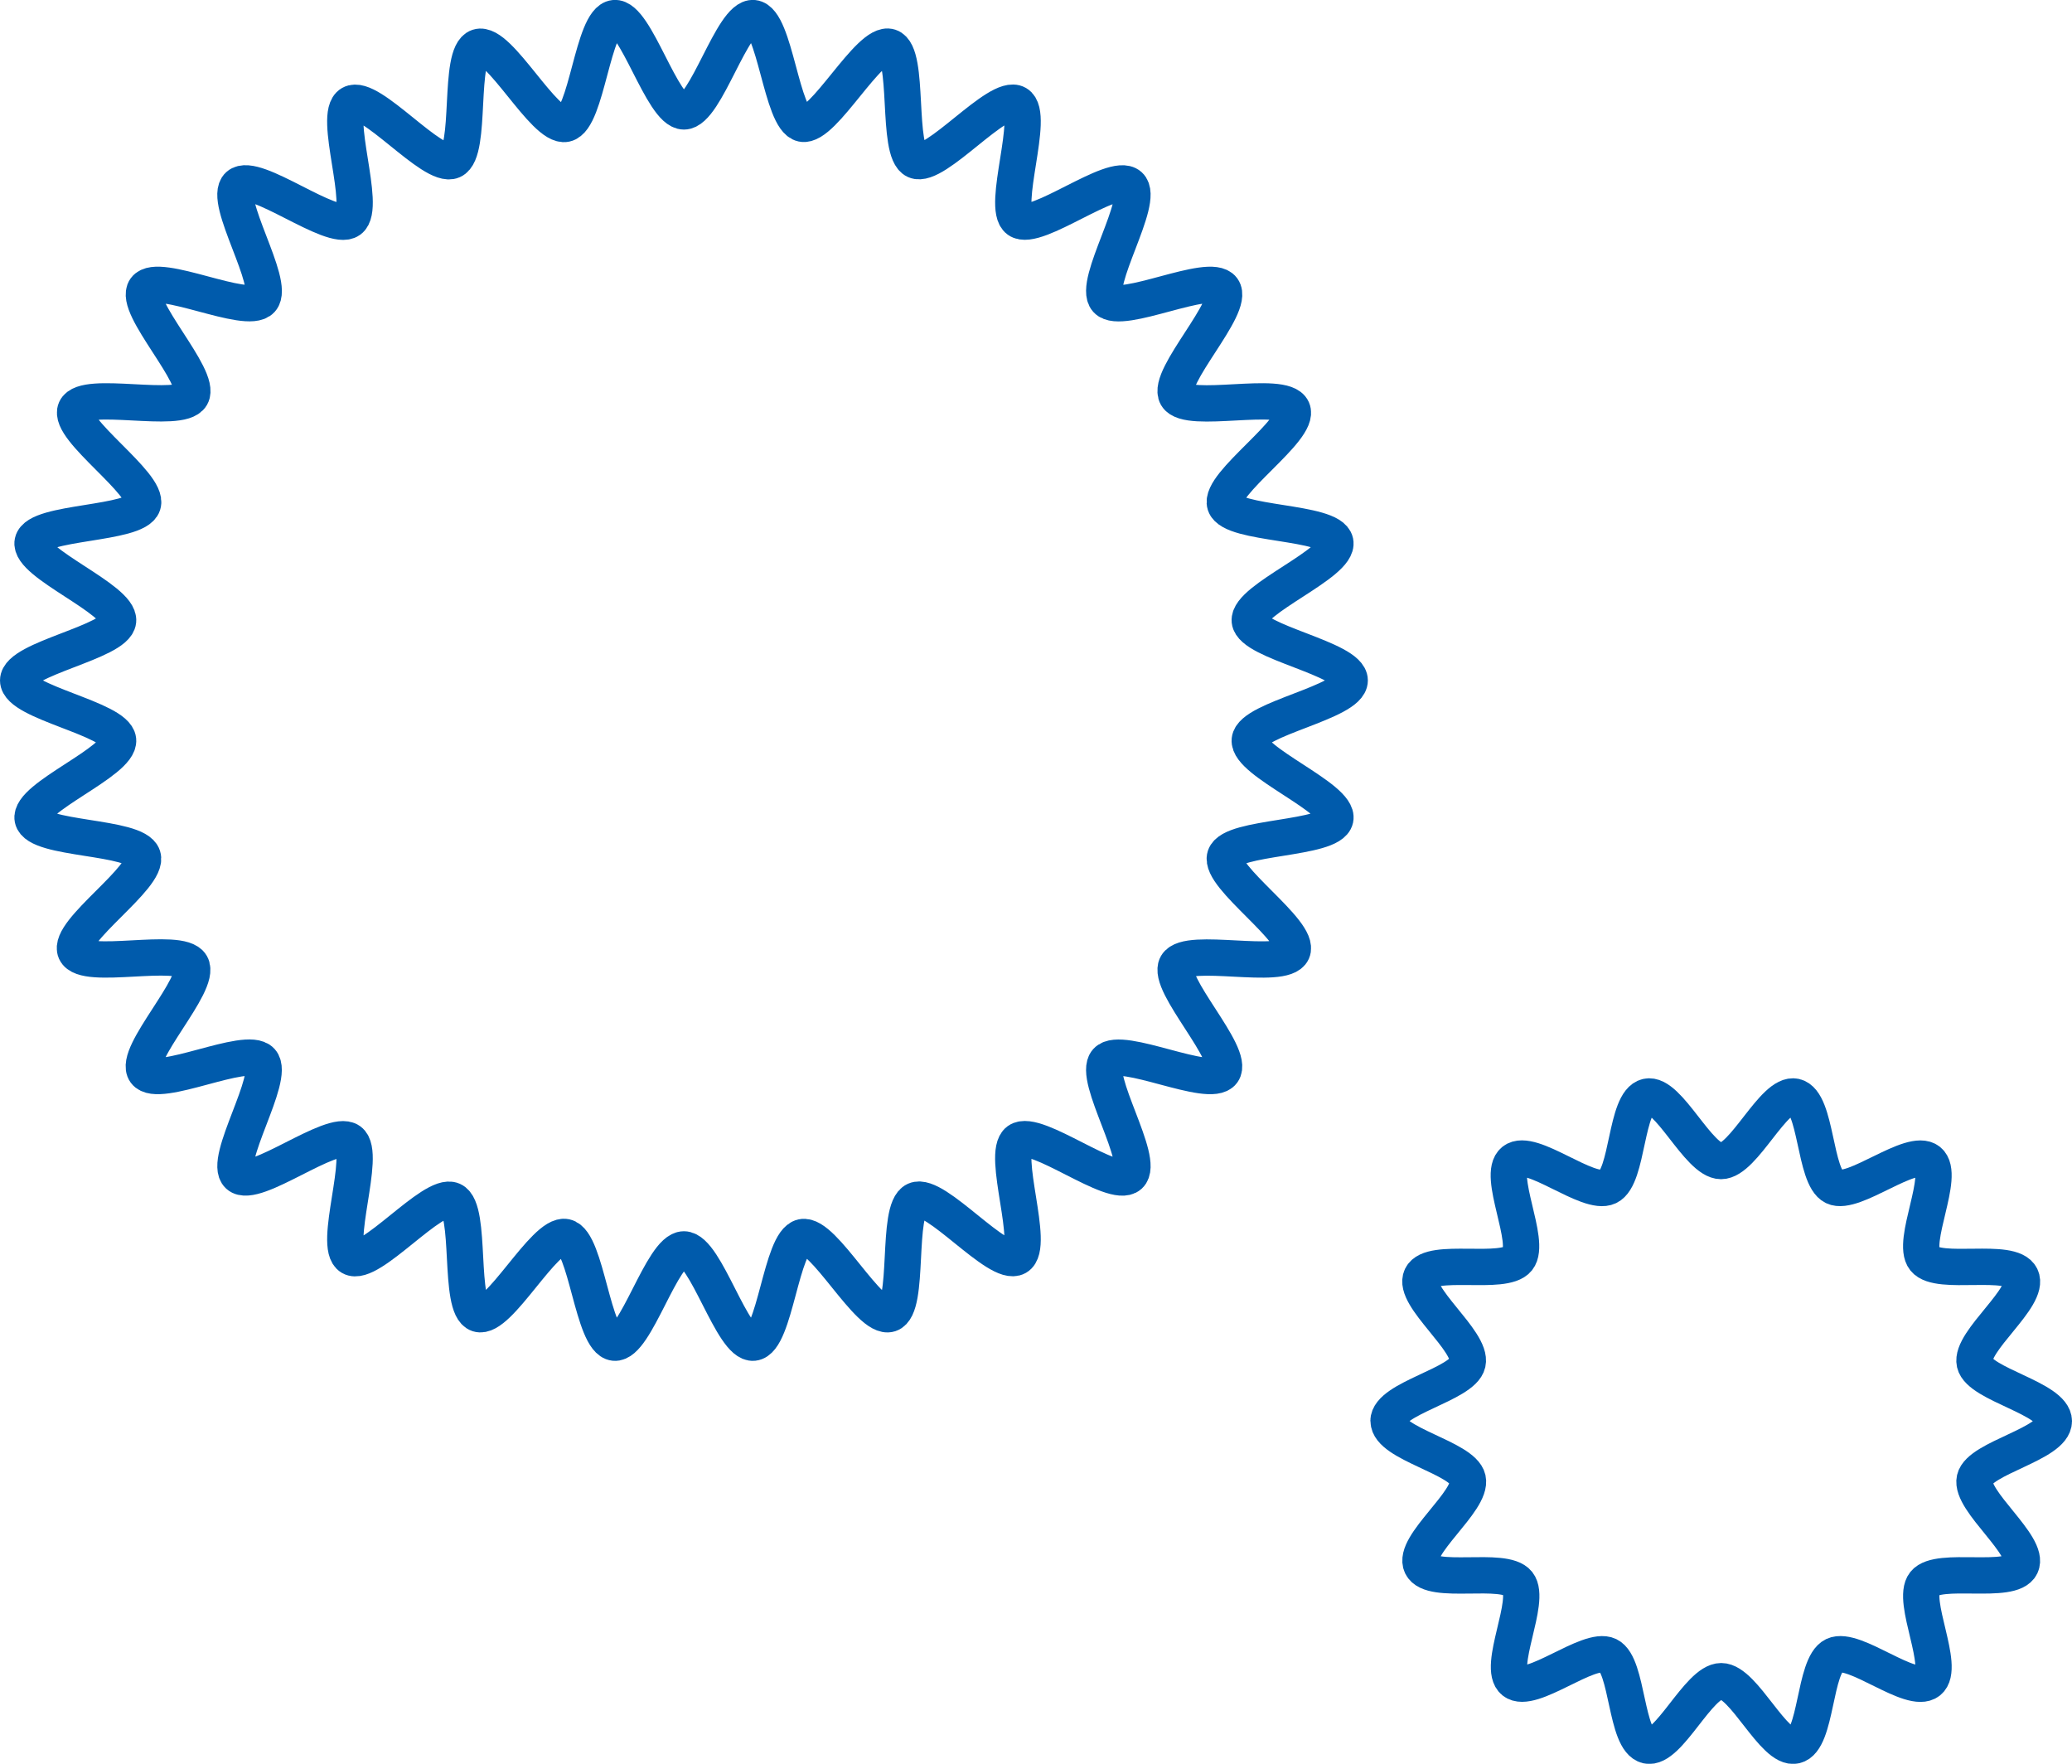
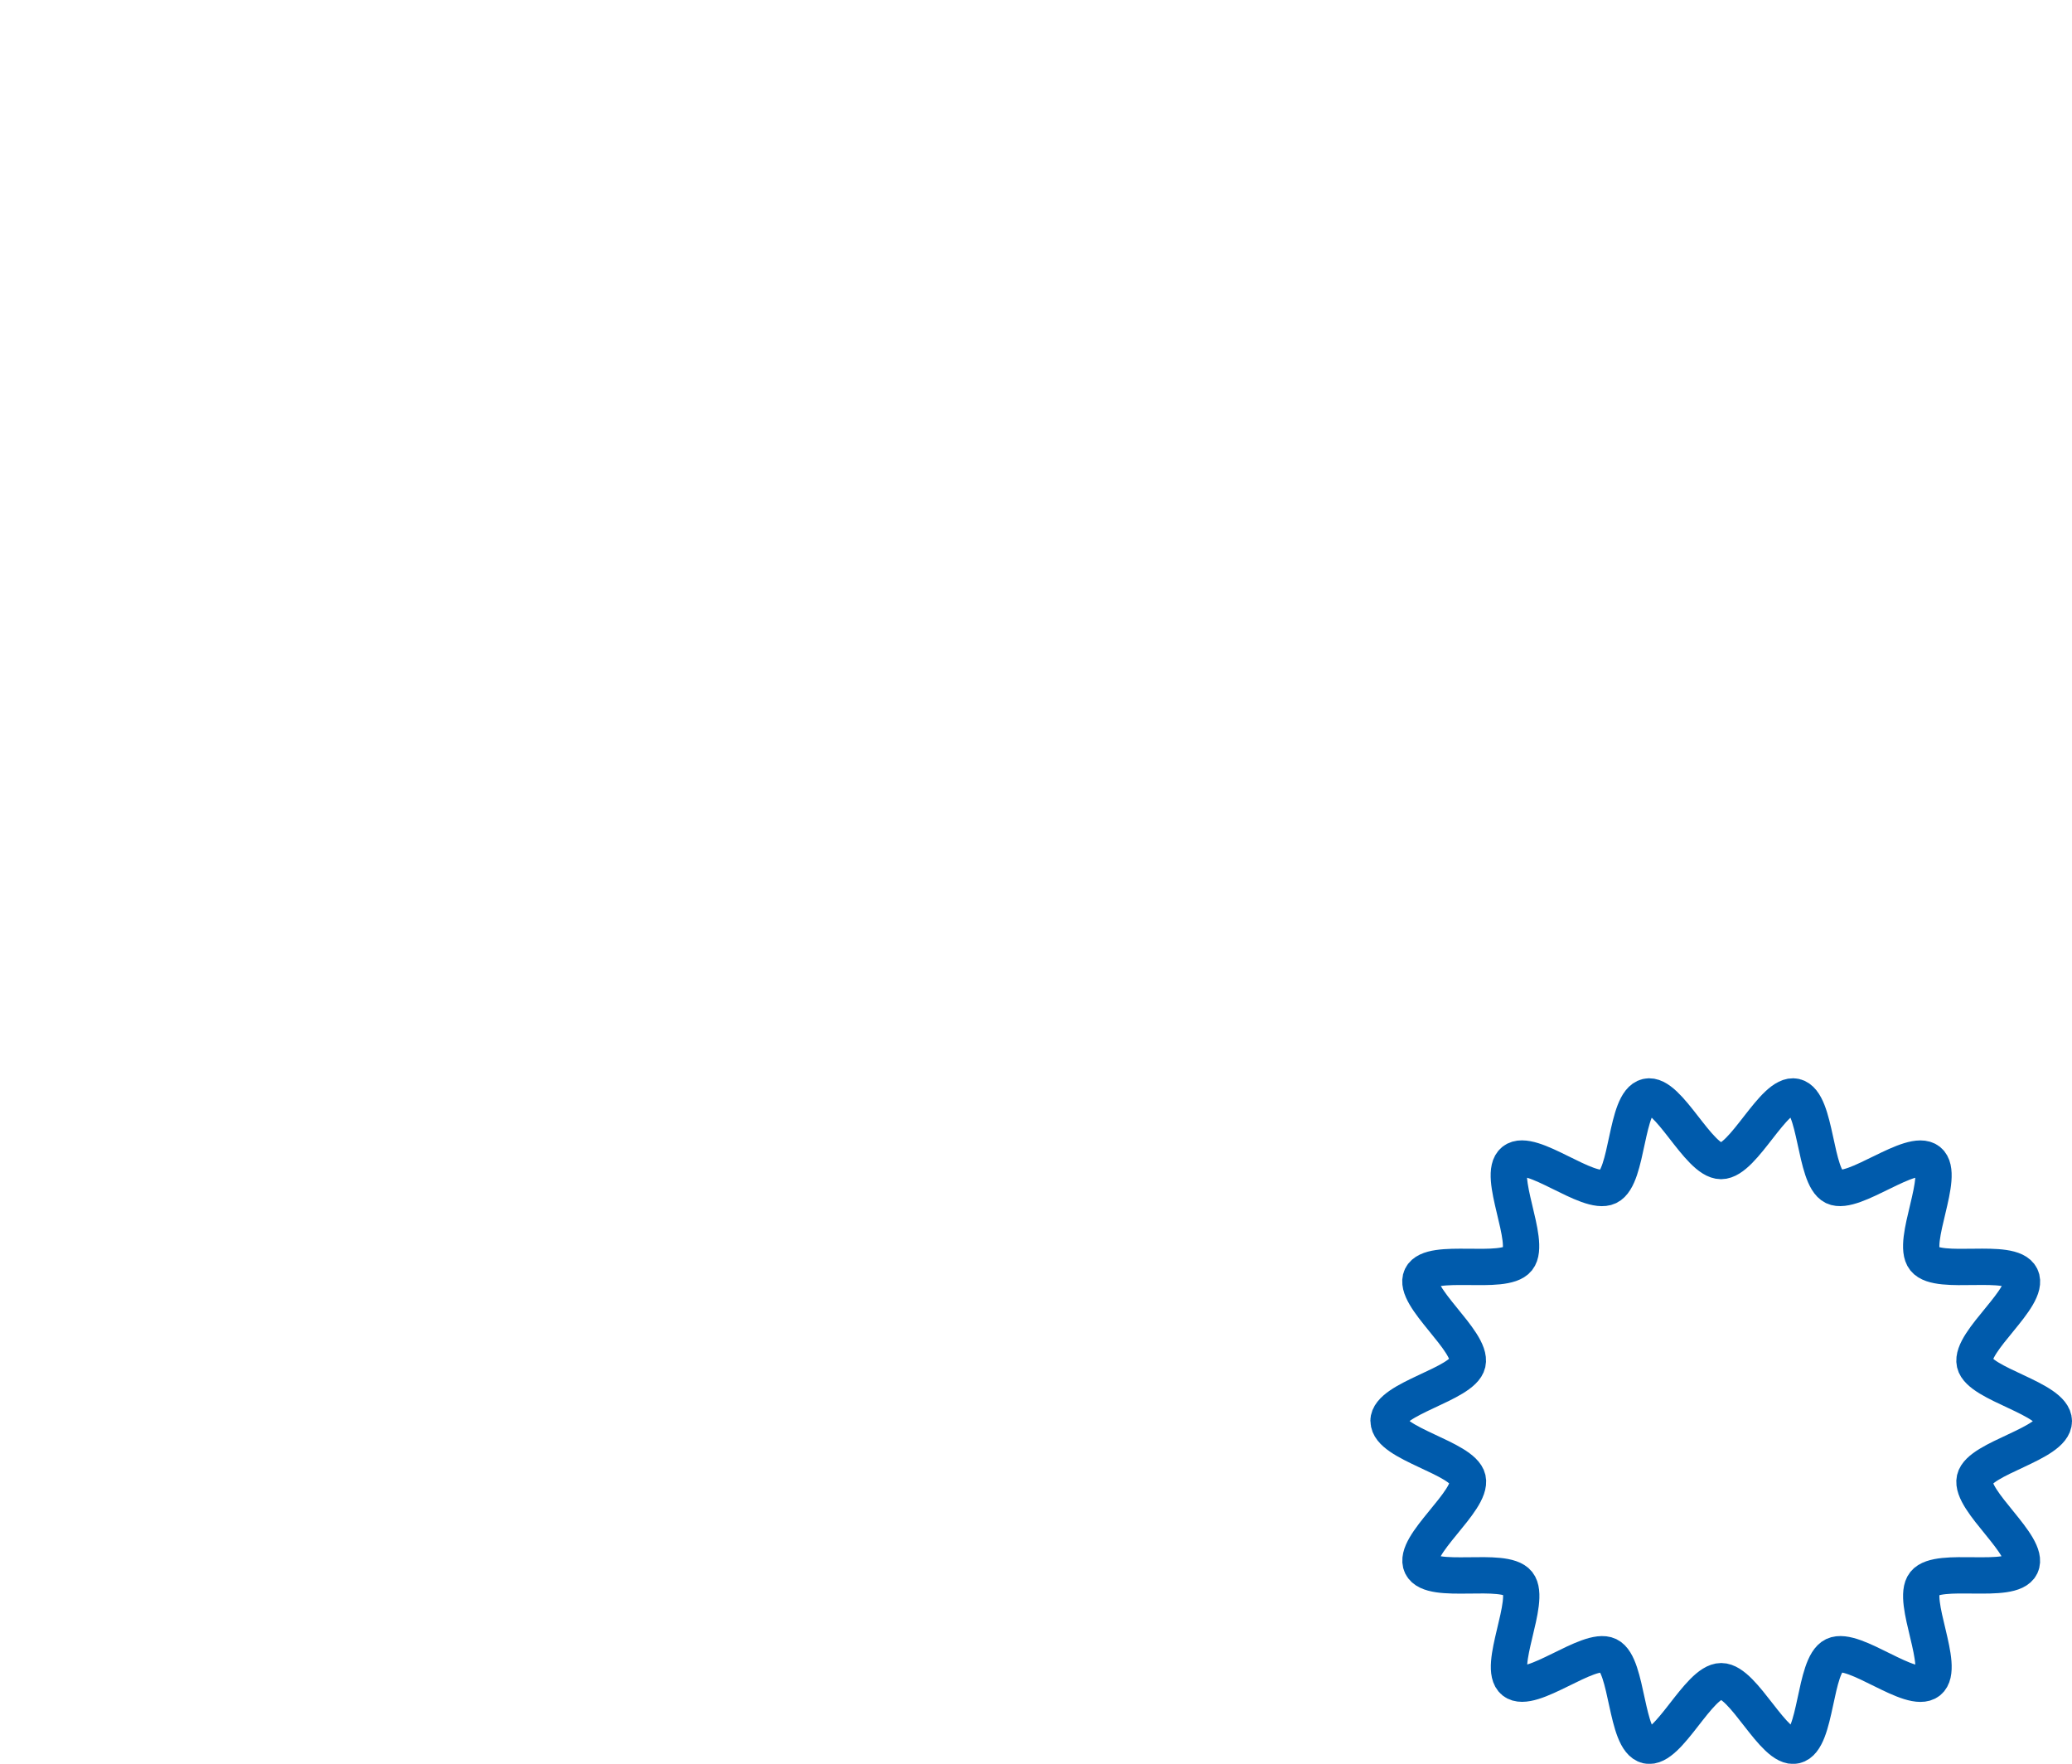
<svg xmlns="http://www.w3.org/2000/svg" width="85.582" height="72.839" viewBox="0 0 85.582 72.839">
  <g transform="translate(-1052.208 -2231.152)">
-     <path d="M0,27.352c0-.9,4.036-1.583,4.127-2.459C4.22,24,.413,22.5.6,21.634s4.275-.706,4.548-1.547-3.132-3.116-2.771-3.925,4.327.207,4.771-.561-2.415-3.7-1.892-4.416,4.189,1.1,4.784.442S8.438,7.511,9.1,6.915s3.868,1.947,4.589,1.423-.713-4.358.059-4.8,3.377,2.708,4.193,2.344.209-4.41,1.06-4.686,2.733,3.355,3.61,3.17S23.733.094,24.626,0C25.5-.09,26.6,3.853,27.5,3.853S29.5-.09,30.372,0c.894.093,1.153,4.178,2.017,4.361S35.159.919,36,1.192s.251,4.326,1.06,4.687,3.426-2.789,4.194-2.344-.66,4.281.058,4.8S45.241,6.322,45.9,6.917s-1.533,4.051-.937,4.712,4.259-1.162,4.784-.442-2.34,3.643-1.893,4.416,4.408-.255,4.772.561-3.049,3.073-2.772,3.924,4.362.67,4.548,1.547S50.779,24,50.871,24.892c.091.877,4.127,1.56,4.127,2.46s-4.036,1.583-4.127,2.459c-.092.894,3.715,2.4,3.532,3.259s-4.275.706-4.549,1.547,3.133,3.116,2.772,3.925-4.327-.207-4.772.561,2.415,3.7,1.892,4.416-4.188-1.1-4.784-.442,1.6,4.116.937,4.712-3.868-1.947-4.588-1.423.713,4.358-.059,4.8-3.378-2.708-4.194-2.344S36.85,53.236,36,53.512s-2.733-3.355-3.61-3.17S31.266,54.61,30.372,54.7c-.876.091-1.972-3.852-2.873-3.852s-2,3.943-2.872,3.852c-.894-.093-1.154-4.178-2.018-4.361S19.84,53.785,19,53.512s-.25-4.326-1.059-4.687-3.426,2.789-4.194,2.344.66-4.281-.059-4.8S9.758,48.382,9.1,47.787s1.533-4.051.937-4.712-4.259,1.162-4.783.442S7.59,39.874,7.143,39.1s-4.407.255-4.771-.561,3.048-3.073,2.772-3.924S.781,33.946.6,33.069,4.22,30.7,4.127,29.812C4.036,28.935,0,28.252,0,27.352" transform="translate(1052.958 2231.9)" fill="none" stroke="#005bac" stroke-width="1.5" />
    <path d="M56.6,57.939c0-.937,3.068-1.516,3.267-2.392.206-.905-2.3-2.756-1.908-3.572s3.414-.019,3.983-.732-.885-3.475-.169-4.046,3.077,1.463,3.907,1.063.7-3.513,1.6-3.719c.876-.2,2.12,2.658,3.057,2.658s2.181-2.857,3.057-2.658c.9.206.787,3.325,1.6,3.719S78.2,46.628,78.911,47.2s-.742,3.331-.171,4.047,3.584-.1,3.984.732-2.114,2.667-1.909,3.571c.2.876,3.267,1.456,3.267,2.392s-3.068,1.516-3.267,2.392c-.205.9,2.3,2.756,1.908,3.572s-3.414.019-3.983.732.886,3.475.17,4.046S75.832,67.218,75,67.618s-.7,3.513-1.6,3.719c-.877.2-2.121-2.658-3.057-2.658s-2.181,2.857-3.058,2.658c-.9-.206-.787-3.325-1.6-3.719s-3.195,1.632-3.907,1.063.741-3.331.17-4.047-3.583.1-3.984-.732,2.115-2.667,1.909-3.571c-.2-.876-3.267-1.456-3.267-2.392" transform="translate(1052.958 2231.9)" fill="none" stroke="#005bac" stroke-width="1.5" />
  </g>
</svg>